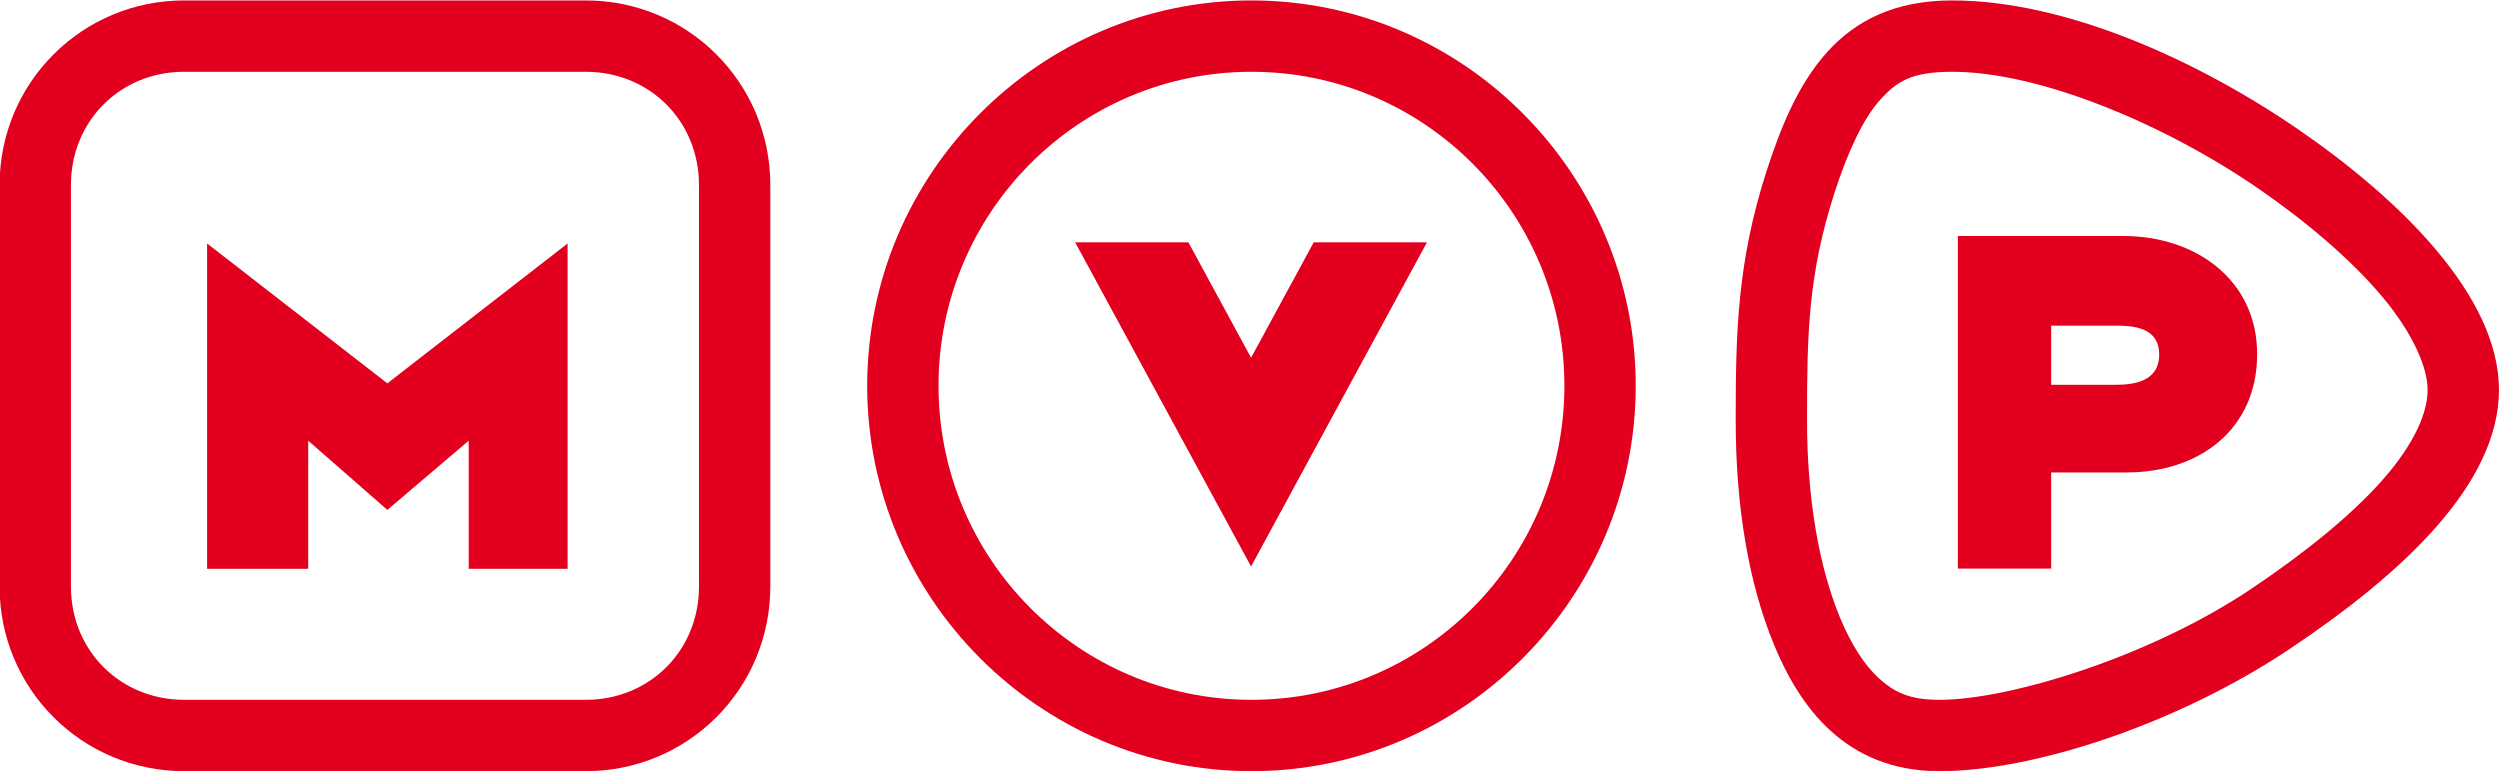
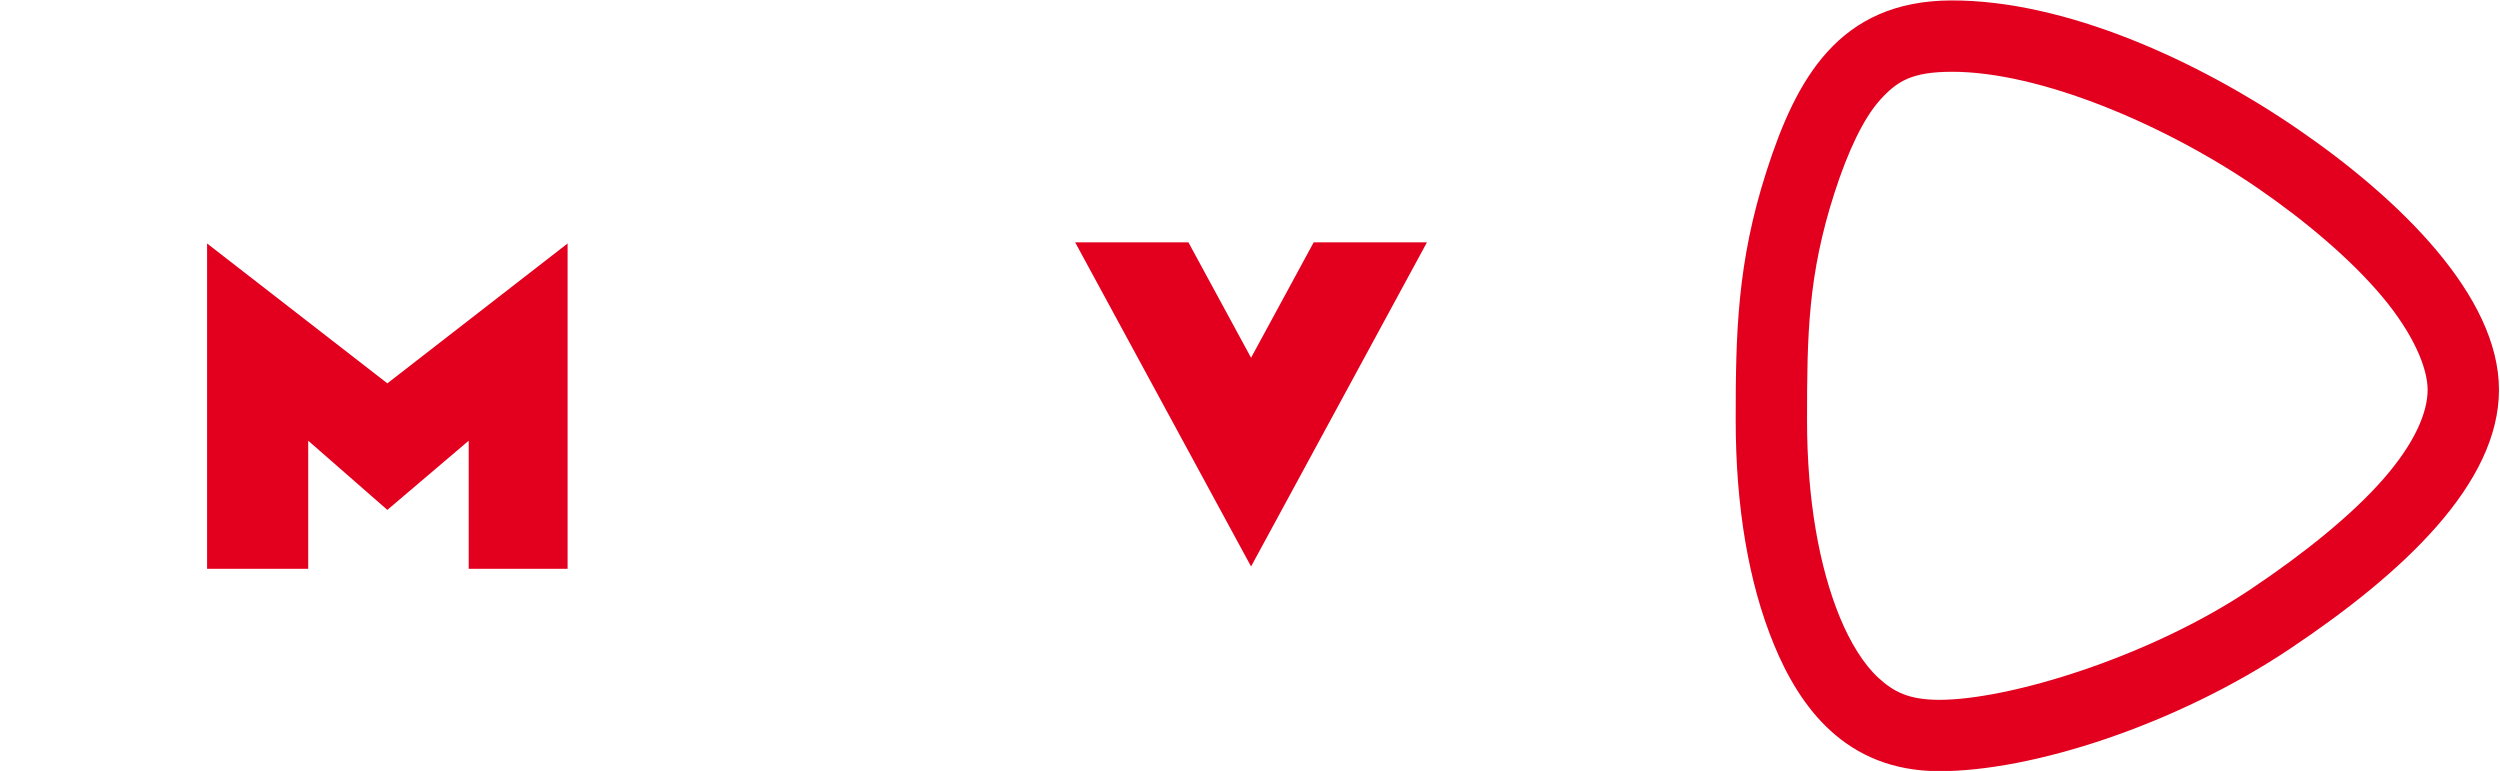
<svg xmlns="http://www.w3.org/2000/svg" xmlns:ns1="http://sodipodi.sourceforge.net/DTD/sodipodi-0.dtd" xmlns:ns2="http://www.inkscape.org/namespaces/inkscape" version="1.1" id="svg2" xml:space="preserve" width="1000" height="308.371" viewBox="0 0 1000 308.371" ns1:docname="Multivision Plus.svg" ns2:version="1.1.2 (b8e25be833, 2022-02-05)">
  <defs id="defs6">
    <clipPath clipPathUnits="userSpaceOnUse" id="clipPath20">
-       <path d="M 0,0 H 1920 V 1080 H 0 Z" id="path18" ns2:connector-curvature="0" />
-     </clipPath>
+       </clipPath>
  </defs>
  <ns1:namedview pagecolor="#ffffff" bordercolor="#666666" borderopacity="1" objecttolerance="10" gridtolerance="10" guidetolerance="10" ns2:pageopacity="0" ns2:pageshadow="2" ns2:window-width="1366" ns2:window-height="705" id="namedview4" showgrid="false" ns2:zoom="0.5" ns2:cx="515" ns2:cy="168" ns2:window-x="-8" ns2:window-y="-8" ns2:window-maximized="1" ns2:current-layer="g10" ns2:document-rotation="0" ns2:pagecheckerboard="0">
    <ns2:grid type="xygrid" id="grid2073" originx="83.949" originy="15.67" />
  </ns1:namedview>
  <g id="g10" ns2:groupmode="layer" ns2:label="Layer 1" transform="matrix(1.333,0,0,-1.333,-652.547,693.248)" style="opacity:1">
    <g id="g11487">
      <path id="path4830" style="color:#000000;fill:#e3001e;fill-opacity:1;fill-rule:evenodd;stroke-width:42.815;stroke-linecap:square;-inkscape-stroke:none" d="m 1075.122,519.936 c -33.979,-0.08 -46.679,-23.81 -55.505,-51.249 -8.826,-27.439 -9.246,-48.626 -9.246,-74.636 0,-26.01 3.86,-48.908 11.489,-67.427 7.629,-18.519 21.342,-37.868 49.404,-37.966 28.062,-0.098 71.364,13.937 105.475,36.757 34.111,22.819 62.68,49.593 62.672,77.703 -0.01,28.11 -29.739,57.167 -60.173,78.078 -30.434,20.911 -70.136,38.819 -104.115,38.739 z m 0.05,-21.408 c 26.419,0.062 63.968,-15.755 91.942,-34.976 14.084,-9.677 27.815,-21.248 37.221,-32.456 9.405,-11.208 13.667,-21.474 13.668,-27.985 0,-6.801 -3.828,-15.95 -13.258,-26.747 -9.43,-10.798 -23.775,-22.362 -39.91,-33.156 -30.524,-20.42 -72.65,-33.215 -93.497,-33.142 -9.123,0.032 -13.55,2.432 -18.047,6.515 -4.497,4.084 -8.543,10.687 -11.637,18.197 -6.23,15.124 -9.875,35.381 -9.875,59.272 0,25.779 0.315,43.511 8.218,68.081 4.047,12.583 8.758,22.516 13.777,28.033 5.018,5.517 9.386,8.335 21.399,8.363 z" ns1:nodetypes="ssssssssssssssssssssss" />
-       <path id="path4828" style="color:#000000;fill:#e3001e;fill-opacity:1;fill-rule:evenodd;stroke-width:42.815;stroke-linecap:square;-inkscape-stroke:none" d="m 865.063,519.936 c -63.495,0 -115.309,-51.963 -115.309,-115.639 0,-63.676 51.814,-115.638 115.309,-115.638 63.495,0 115.311,51.962 115.311,115.638 0,63.676 -51.816,115.639 -115.311,115.639 z m 0,-21.408 c 51.815,0 93.903,-42.168 93.903,-94.231 0,-52.063 -42.087,-94.23 -93.903,-94.23 -51.816,0 -93.902,42.167 -93.902,94.23 0,52.063 42.086,94.231 93.902,94.231 z" />
-       <path id="path4826" style="color:#000000;fill:#e3001e;fill-opacity:1;fill-rule:evenodd;stroke-width:42.815;stroke-linecap:square;-inkscape-stroke:none" d="m 544.808,519.936 c -30.691,0 -55.398,-24.708 -55.398,-55.398 V 344.057 c 0,-30.691 24.708,-55.398 55.398,-55.398 h 120.482 c 30.691,0 55.398,24.708 55.398,55.398 v 120.481 c 0,30.691 -24.708,55.398 -55.398,55.398 z m 0,-21.408 h 120.482 c 19.201,0 33.99,-14.789 33.99,-33.99 V 344.057 c 0,-19.201 -14.789,-33.99 -33.99,-33.99 H 544.808 c -19.201,0 -33.99,14.789 -33.99,33.99 v 120.481 c 0,19.201 14.789,33.99 33.99,33.99 z" />
-       <path id="path870" style="display:inline;opacity:1;fill:#e3001e;fill-opacity:1;fill-rule:evenodd;stroke:none;stroke-width:41.656;stroke-linecap:square;stroke-miterlimit:4;stroke-dasharray:none;stroke-opacity:1;paint-order:stroke fill markers" d="m 1077.036,449.249 v -99.805 l 28.001,1e-5 v 28.853 l 22.698,-2e-5 c 21.647,-3e-5 39.108,12.843 39.108,35.477 0,22.633 -18.868,35.475 -40.043,35.475 z m 28.001,-26.904 19.296,-10e-6 c 5.542,0 13.108,-0.54 13.108,-8.705 0,-8.164 -7.802,-9.042 -13.108,-9.042 l -19.296,10e-6 z" ns1:nodetypes="ccccszsccszscc" />
      <path style="display:inline;opacity:1;fill:#e3001e;fill-opacity:1;fill-rule:evenodd;stroke:none;stroke-width:39.49;stroke-linecap:square;stroke-miterlimit:4;stroke-dasharray:none;stroke-opacity:1;paint-order:stroke fill markers" d="m 812.159,447.349 52.785,-97.269 52.784,97.269 h -33.987 l -18.797,-34.639 -18.798,34.639 z" id="path868" />
      <path style="display:inline;opacity:1;fill:#e3001e;fill-opacity:1;fill-rule:evenodd;stroke:none;stroke-width:39.825;stroke-linecap:square;stroke-miterlimit:4;stroke-dasharray:none;stroke-opacity:1;paint-order:stroke fill markers" d="M 551.674,447.003 V 349.375 h 30.344 v 38.447 l 23.746,-20.761 24.414,20.761 V 349.375 h 29.677 v 97.629 l -54.09,-41.969 z" id="path866" ns1:nodetypes="ccccccccccc" />
    </g>
  </g>
</svg>